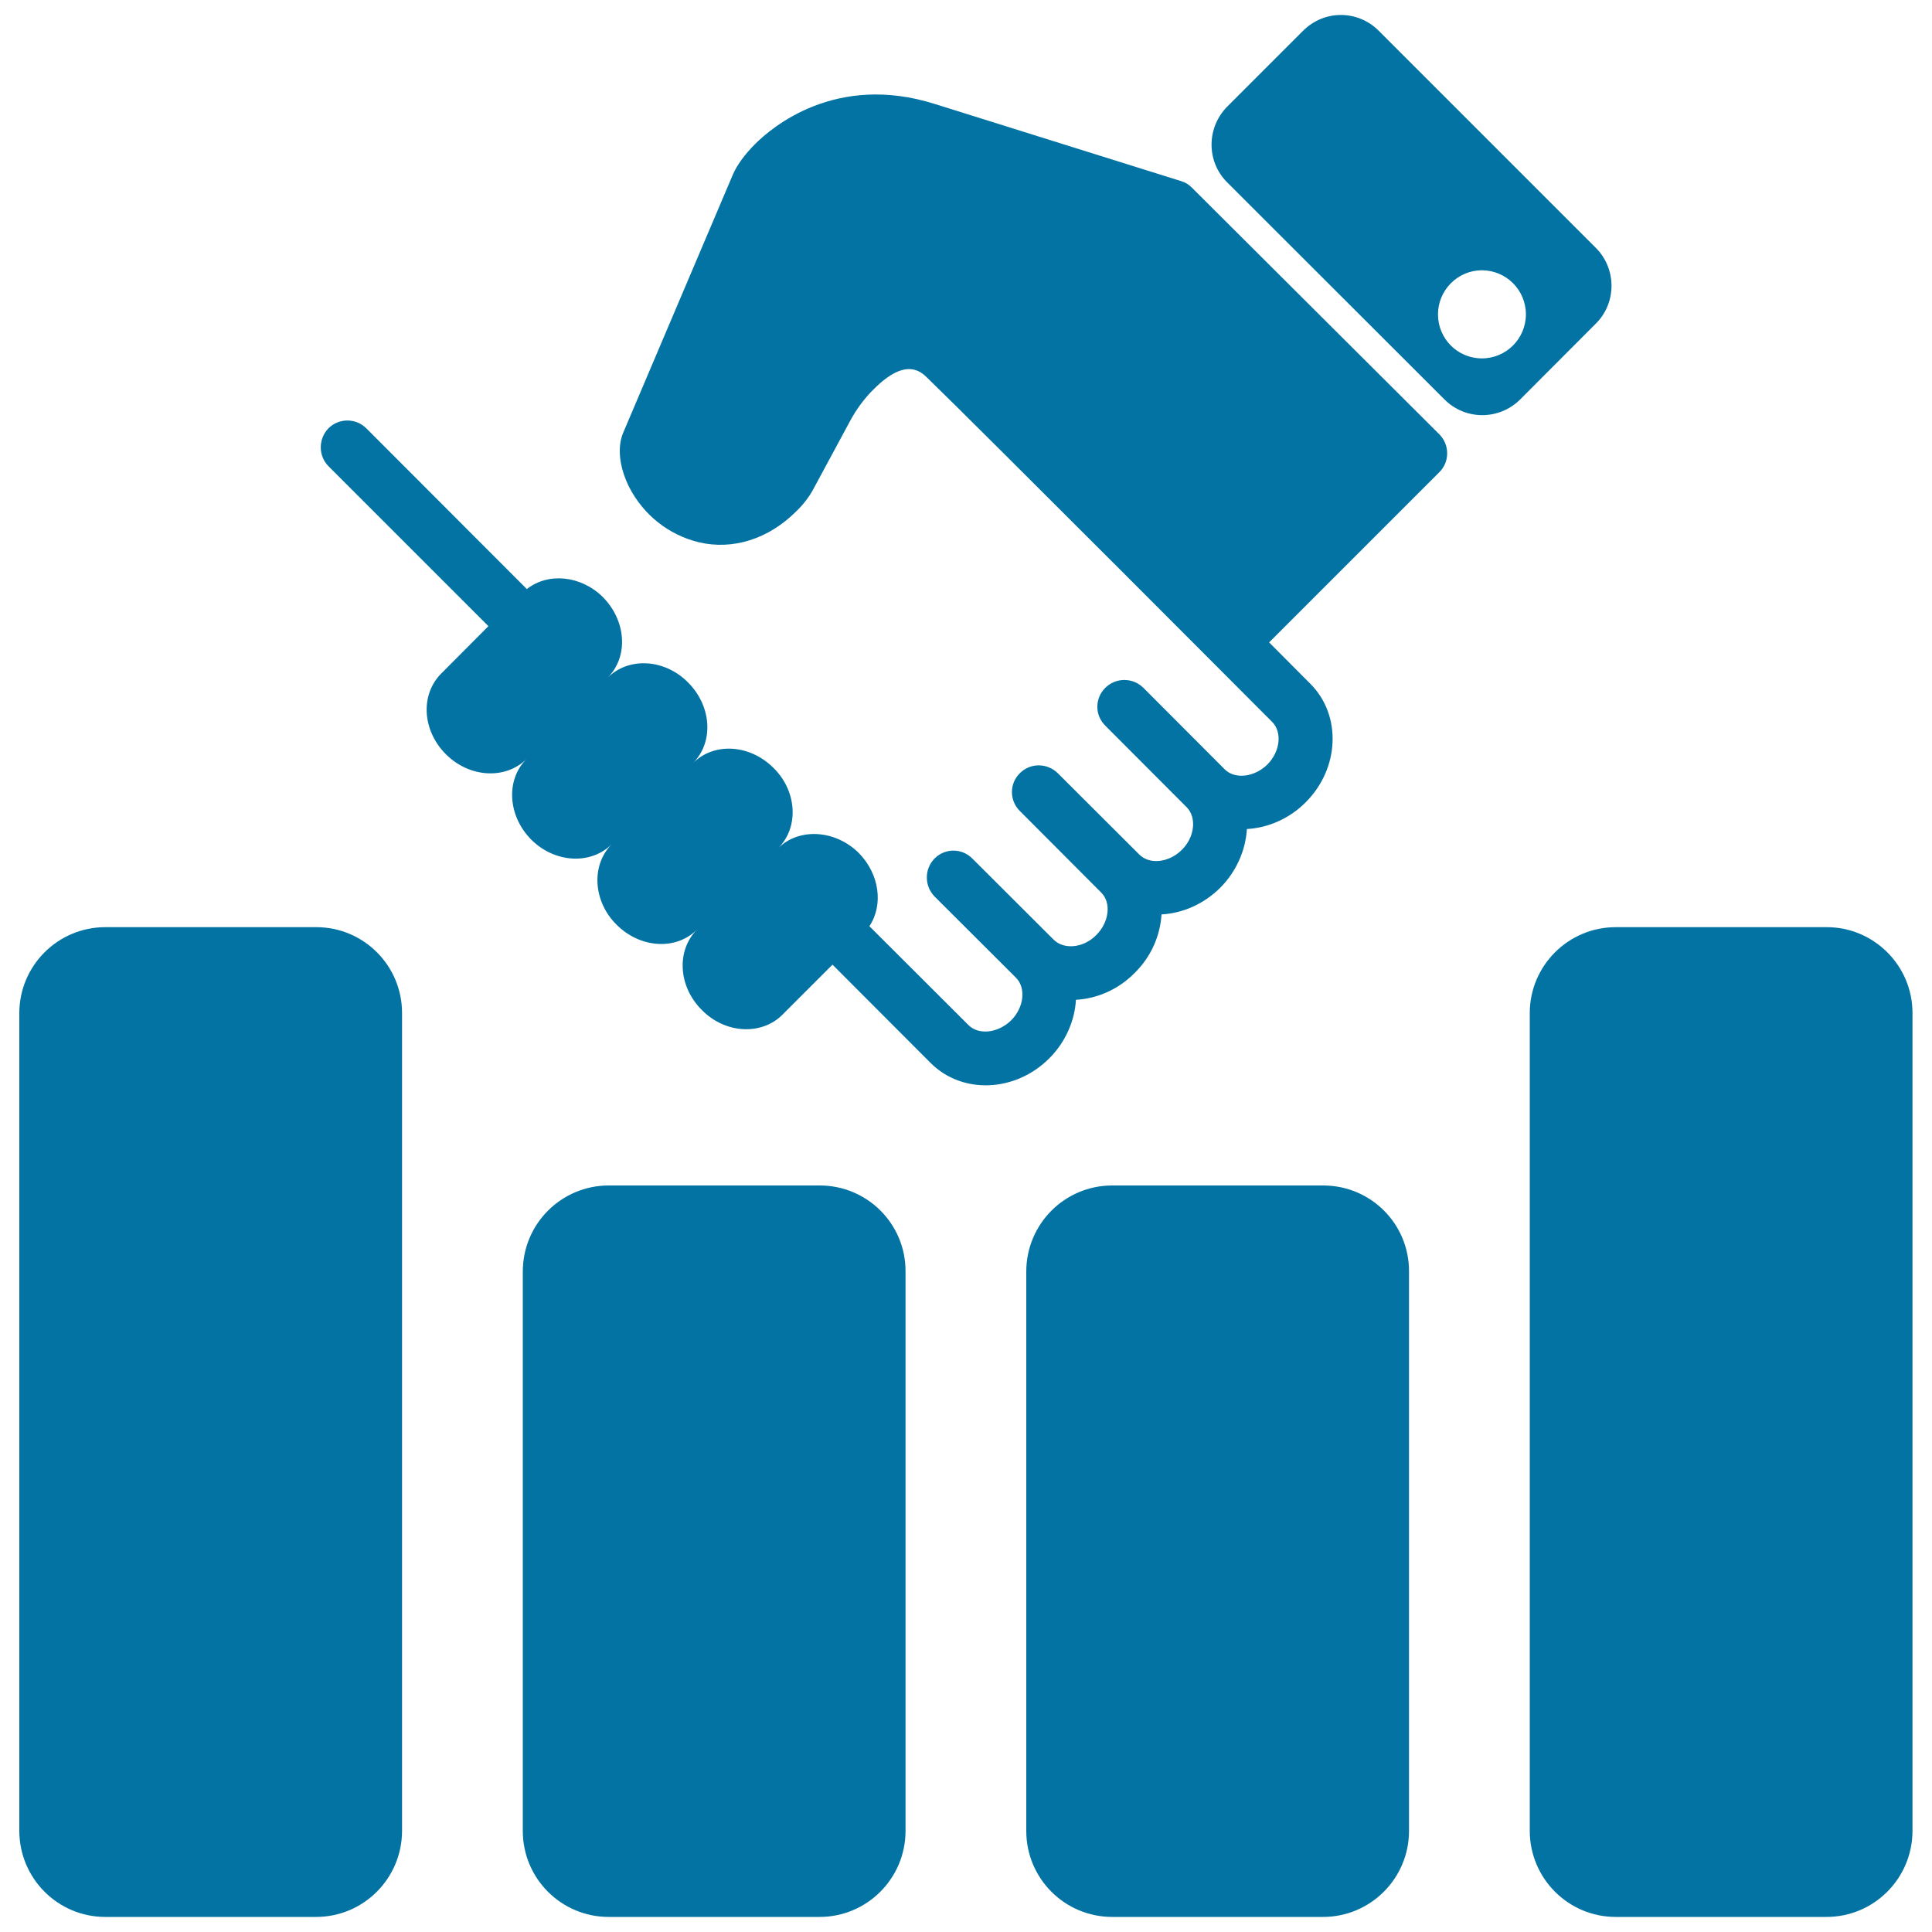
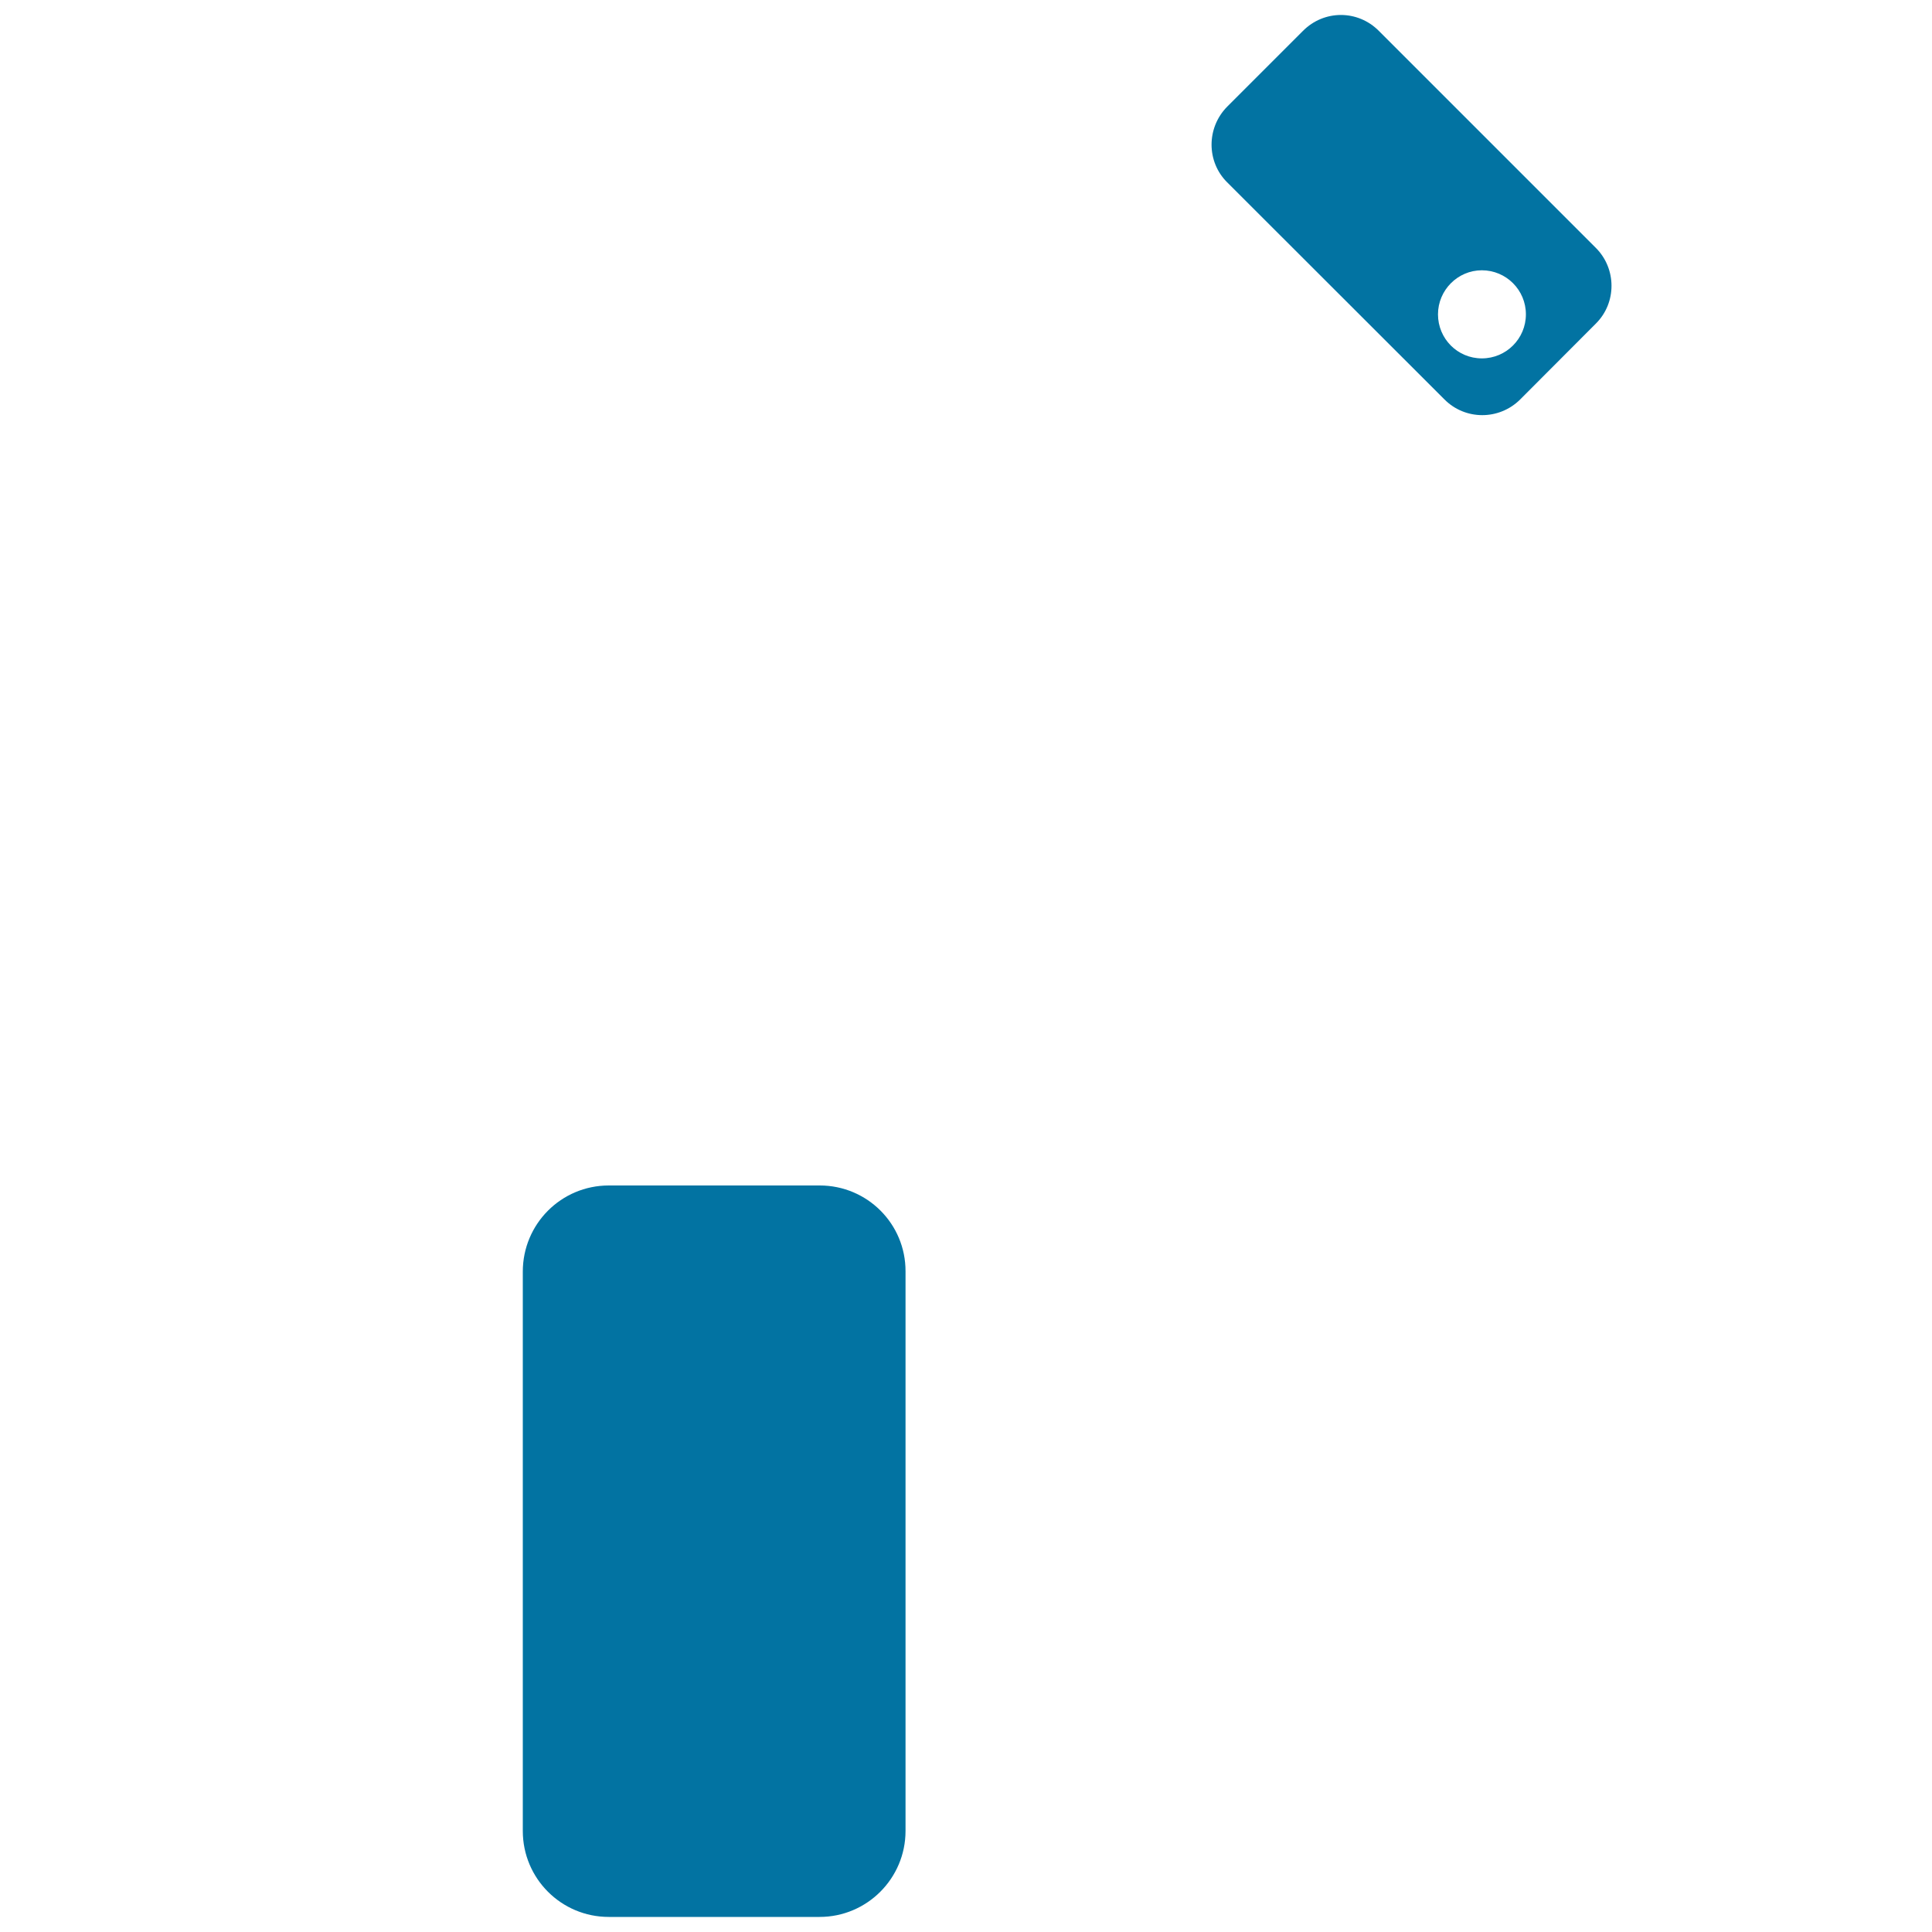
<svg xmlns="http://www.w3.org/2000/svg" viewBox="0 0 1000 1000" style="fill:#0273a2">
  <title>Business Deal SVG icon</title>
  <g>
    <g id="Layer_1_12_">
      <g>
-         <path d="M163.7,479.9H54.5c-24.6,0-44.5,20-44.5,44.5v423.2c0,24.6,19.9,44.6,44.5,44.6h109.1c24.6,0,44.5-20,44.5-44.6V524.5C208.2,499.9,188.3,479.9,163.7,479.9z" />
        <path d="M424.3,613.6H315.1c-24.6,0-44.5,19.9-44.5,44.6v289.5c0,24.6,19.9,44.5,44.5,44.5h109.1c24.6,0,44.5-20,44.5-44.5V658.1C468.8,633.5,448.9,613.6,424.3,613.6z" />
-         <path d="M684.9,613.6H575.7c-24.6,0-44.5,19.9-44.5,44.6v289.5c0,24.6,19.9,44.5,44.5,44.5h109.1c24.6,0,44.5-20,44.5-44.5V658.1C729.4,633.5,709.5,613.6,684.9,613.6z" />
-         <path d="M945.5,479.9H836.3c-24.6,0-44.5,20-44.5,44.5v423.2c0,24.6,19.9,44.6,44.5,44.6h109.1c24.6,0,44.5-20,44.5-44.6V524.5C990,499.9,970,479.9,945.5,479.9z" />
-         <path d="M617.1,97.3c-1.6-1.7-3.6-2.9-5.6-3.5l-127.7-40c-51-16.1-84.2,11.9-93.1,20.9c-5.2,5.2-9.2,10.7-11.3,15.5l-56.8,133.7c-3.2,7.5-2.1,17.8,3,28.1c7.4,14.5,20.5,24.9,36.2,28.7c17.6,4.1,35.9-1.7,50.2-15.9c3.8-3.6,6.9-7.8,8.8-11.3l19.1-35.4c3.1-5.9,7.6-12.1,12.5-16.8c16.4-16.4,24.2-9,27.5-5.8c28.6,27.7,178.5,178.1,178.5,178.1c5.4,5.3,4.2,15.5-2.4,22.1c-6.7,6.6-16.8,7.8-22.1,2.5l-42.1-42.2c-5.5-5.4-14.2-5.4-19.7,0c-5.5,5.5-5.5,14.2,0,19.6l42.1,42.2c5.3,5.3,4.2,15.5-2.5,22.1c-6.6,6.6-16.8,7.8-22.1,2.3l-42.1-42c-5.5-5.4-14.3-5.4-19.6,0c-5.5,5.3-5.5,14.2,0,19.6l42.1,42.2c5.3,5.3,4.1,15.3-2.5,21.9c-6.6,6.8-16.7,7.8-22.1,2.5l-42.1-42c-5.4-5.5-14.2-5.5-19.6,0c-5.3,5.4-5.3,14.1,0,19.6l42.1,42c5.4,5.3,4.2,15.5-2.4,22.1c-6.7,6.6-16.8,7.8-22.1,2.5L450,479.4c7.3-11,5.3-26.9-5.5-37.9c-12.1-12-30.9-13.2-41.7-2.5c10.8-10.7,9.8-29.5-2.4-41.5c-12.3-12.3-30.9-13.4-41.7-2.5c10.8-10.9,9.7-29.4-2.5-41.7c-12.1-12.3-30.8-13.4-41.7-2.5c10.9-10.9,9.7-29.4-2.4-41.7c-11.4-11.3-28.4-12.9-39.4-4.2l-83.1-83.2c-5.4-5.4-14.2-5.4-19.6,0c-5.3,5.5-5.3,14.2,0,19.6l82.8,82.8l-24.5,24.6c-10.8,10.9-9.8,29.4,2.5,41.7c12.2,12.2,30.8,13.2,41.7,2.5c-10.8,10.7-9.7,29.5,2.5,41.7c12.1,12.1,30.8,13.2,41.7,2.3c-10.9,10.9-9.7,29.7,2.4,41.7c12.3,12.3,30.9,13.4,41.7,2.5c-10.8,10.9-9.8,29.5,2.5,41.7c12.1,12.3,30.8,13.2,41.6,2.5l26-26l50.9,51c16.3,16.2,43.7,15.1,61.3-2.5c8.5-8.5,13.2-19.6,13.8-30.3c10.8-0.6,21.8-5.2,30.4-13.9c8.7-8.6,13.2-19.4,13.9-30.3c10.8-0.6,21.7-5.2,30.4-13.8c8.5-8.6,13.1-19.5,13.8-30.4c10.8-0.6,21.8-5.2,30.4-13.8c17.6-17.6,18.7-45,2.5-61.3l-21.4-21.5l88.1-88.1c5.4-5.3,5.4-14.2,0-19.6L617.1,97.3z" />
        <path d="M826,128.3L713.7,16C702.8,5,685.3,5,674.4,16l-39.2,39.2c-10.8,10.9-10.8,28.5,0,39.2l112.4,112.3c10.8,10.9,28.4,10.9,39.3,0l39.2-39.3C836.8,156.7,836.8,139.1,826,128.3z M767,185.5c-12.6,0-22.7-10.2-22.7-22.8c0-12.5,10.2-22.8,22.7-22.8c12.6,0,22.8,10.2,22.8,22.8S779.6,185.5,767,185.5z" />
      </g>
    </g>
  </g>
</svg>